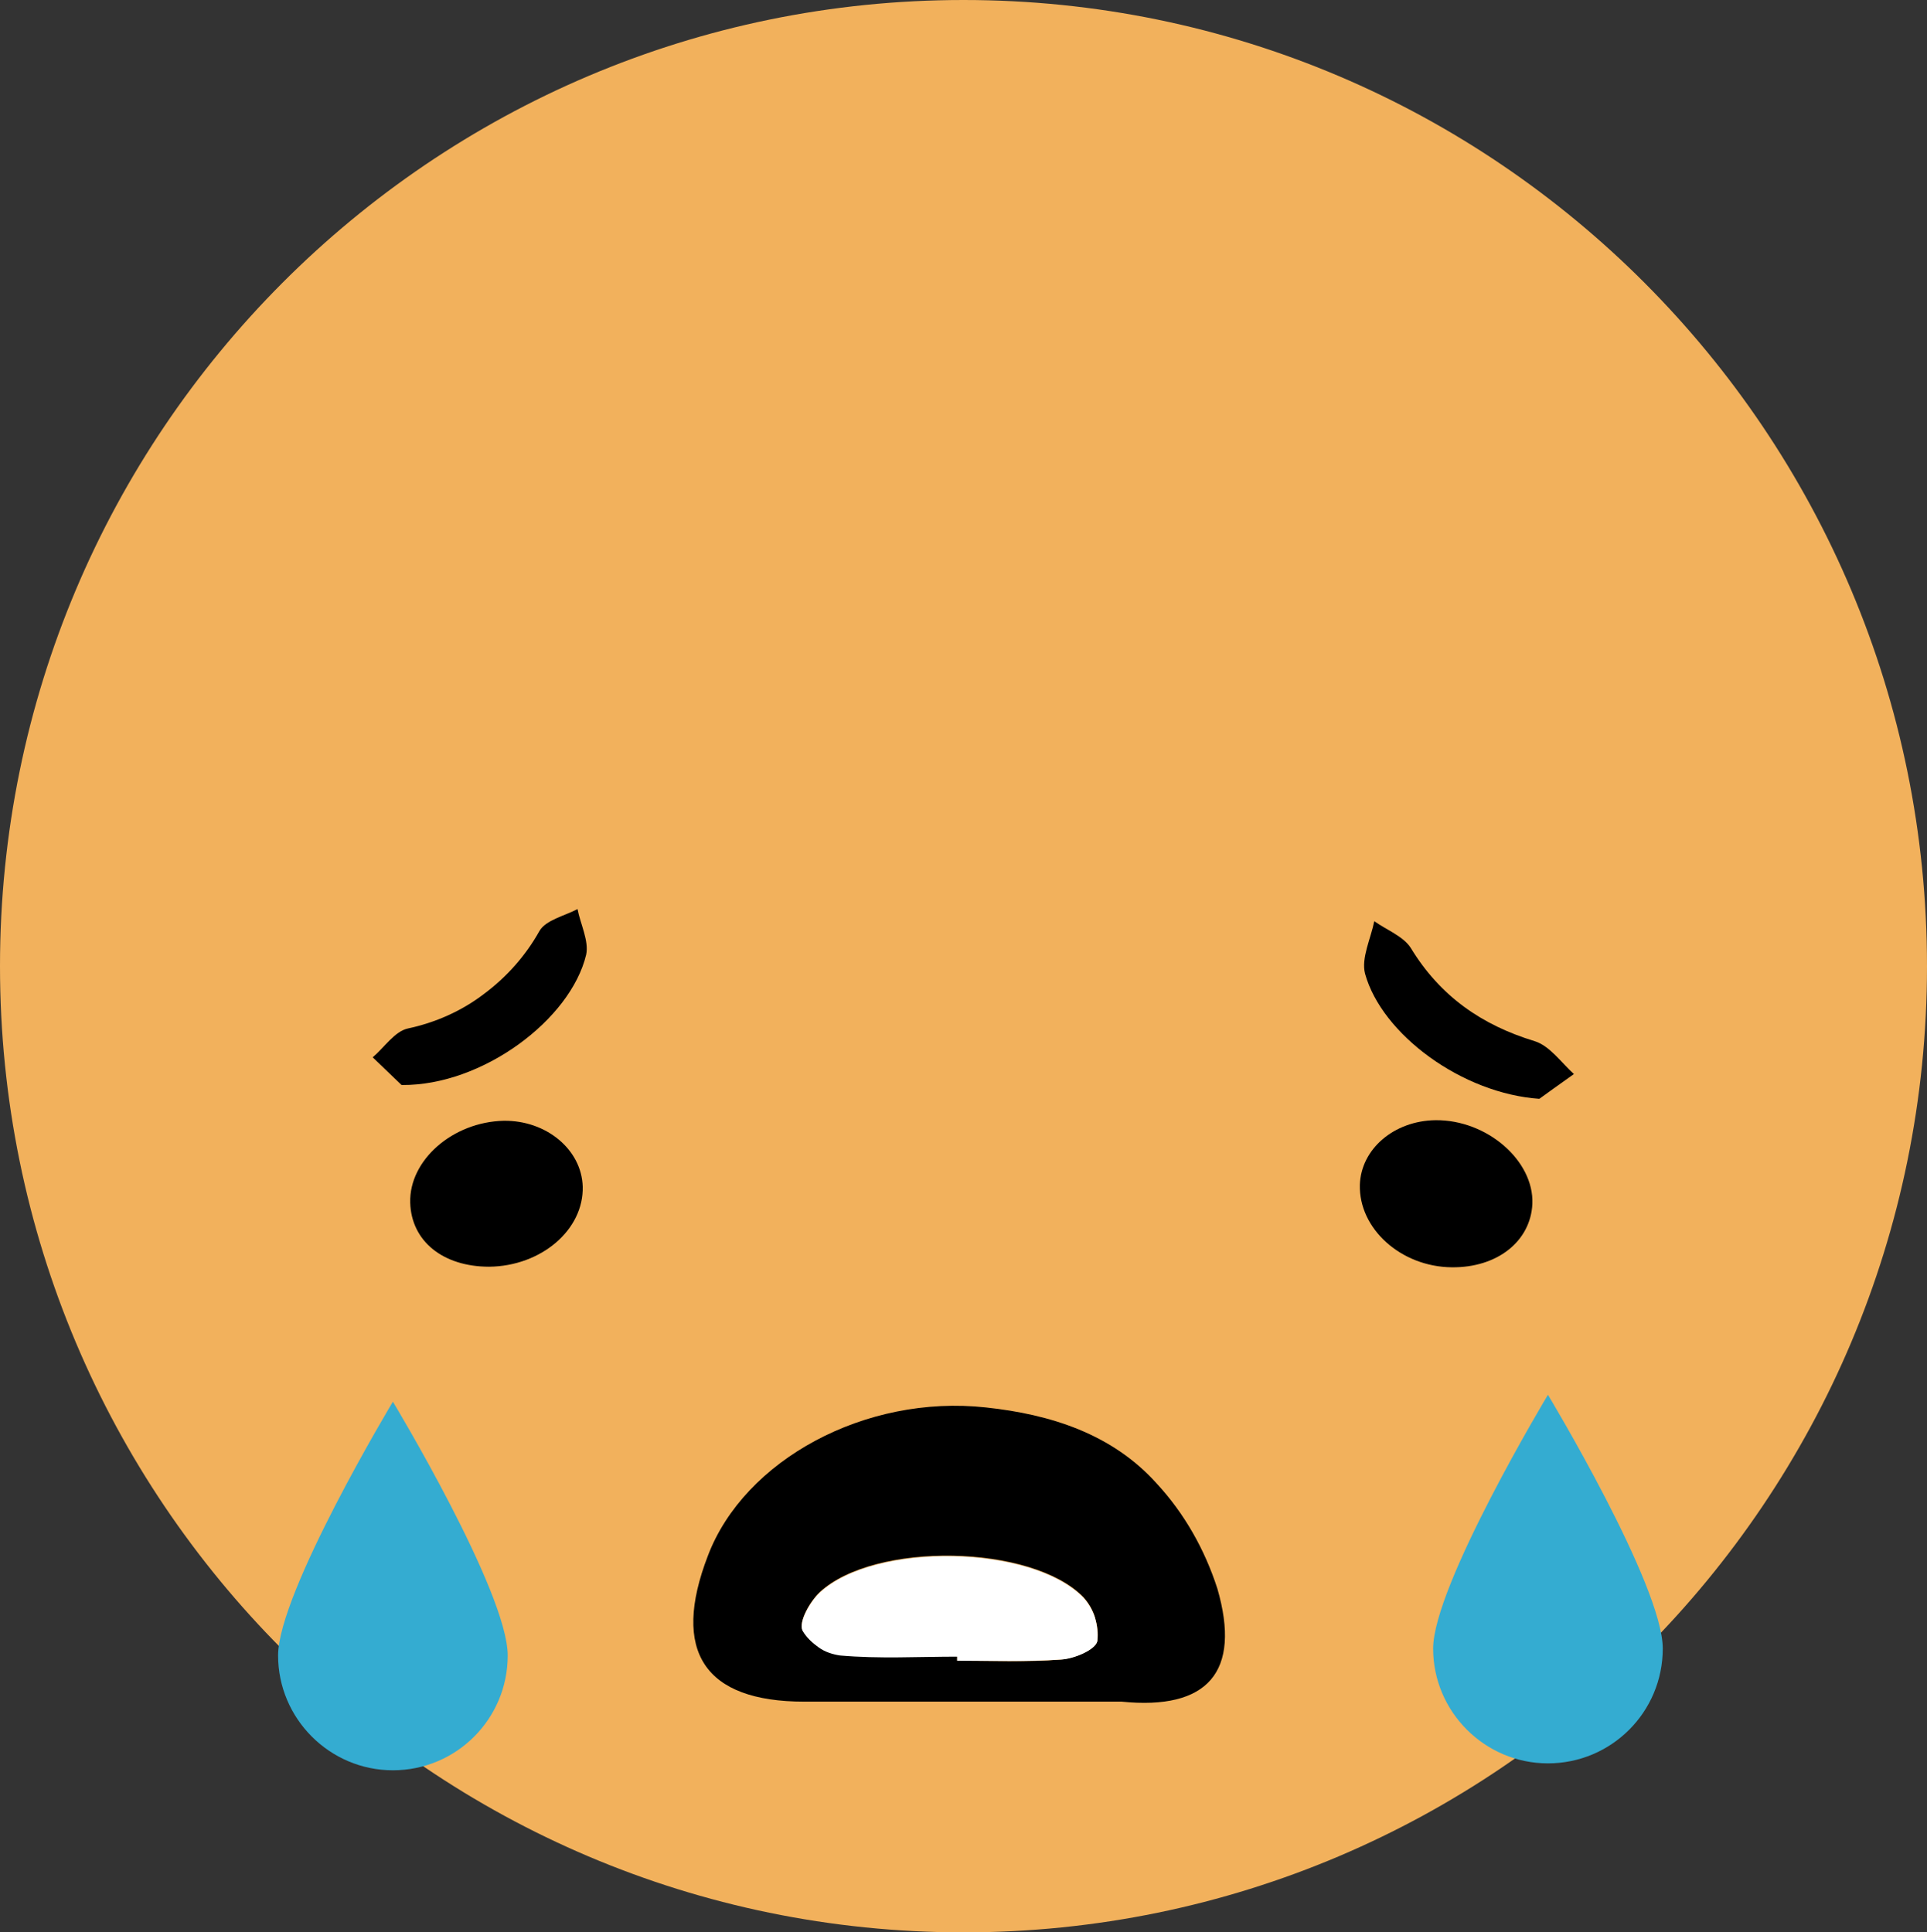
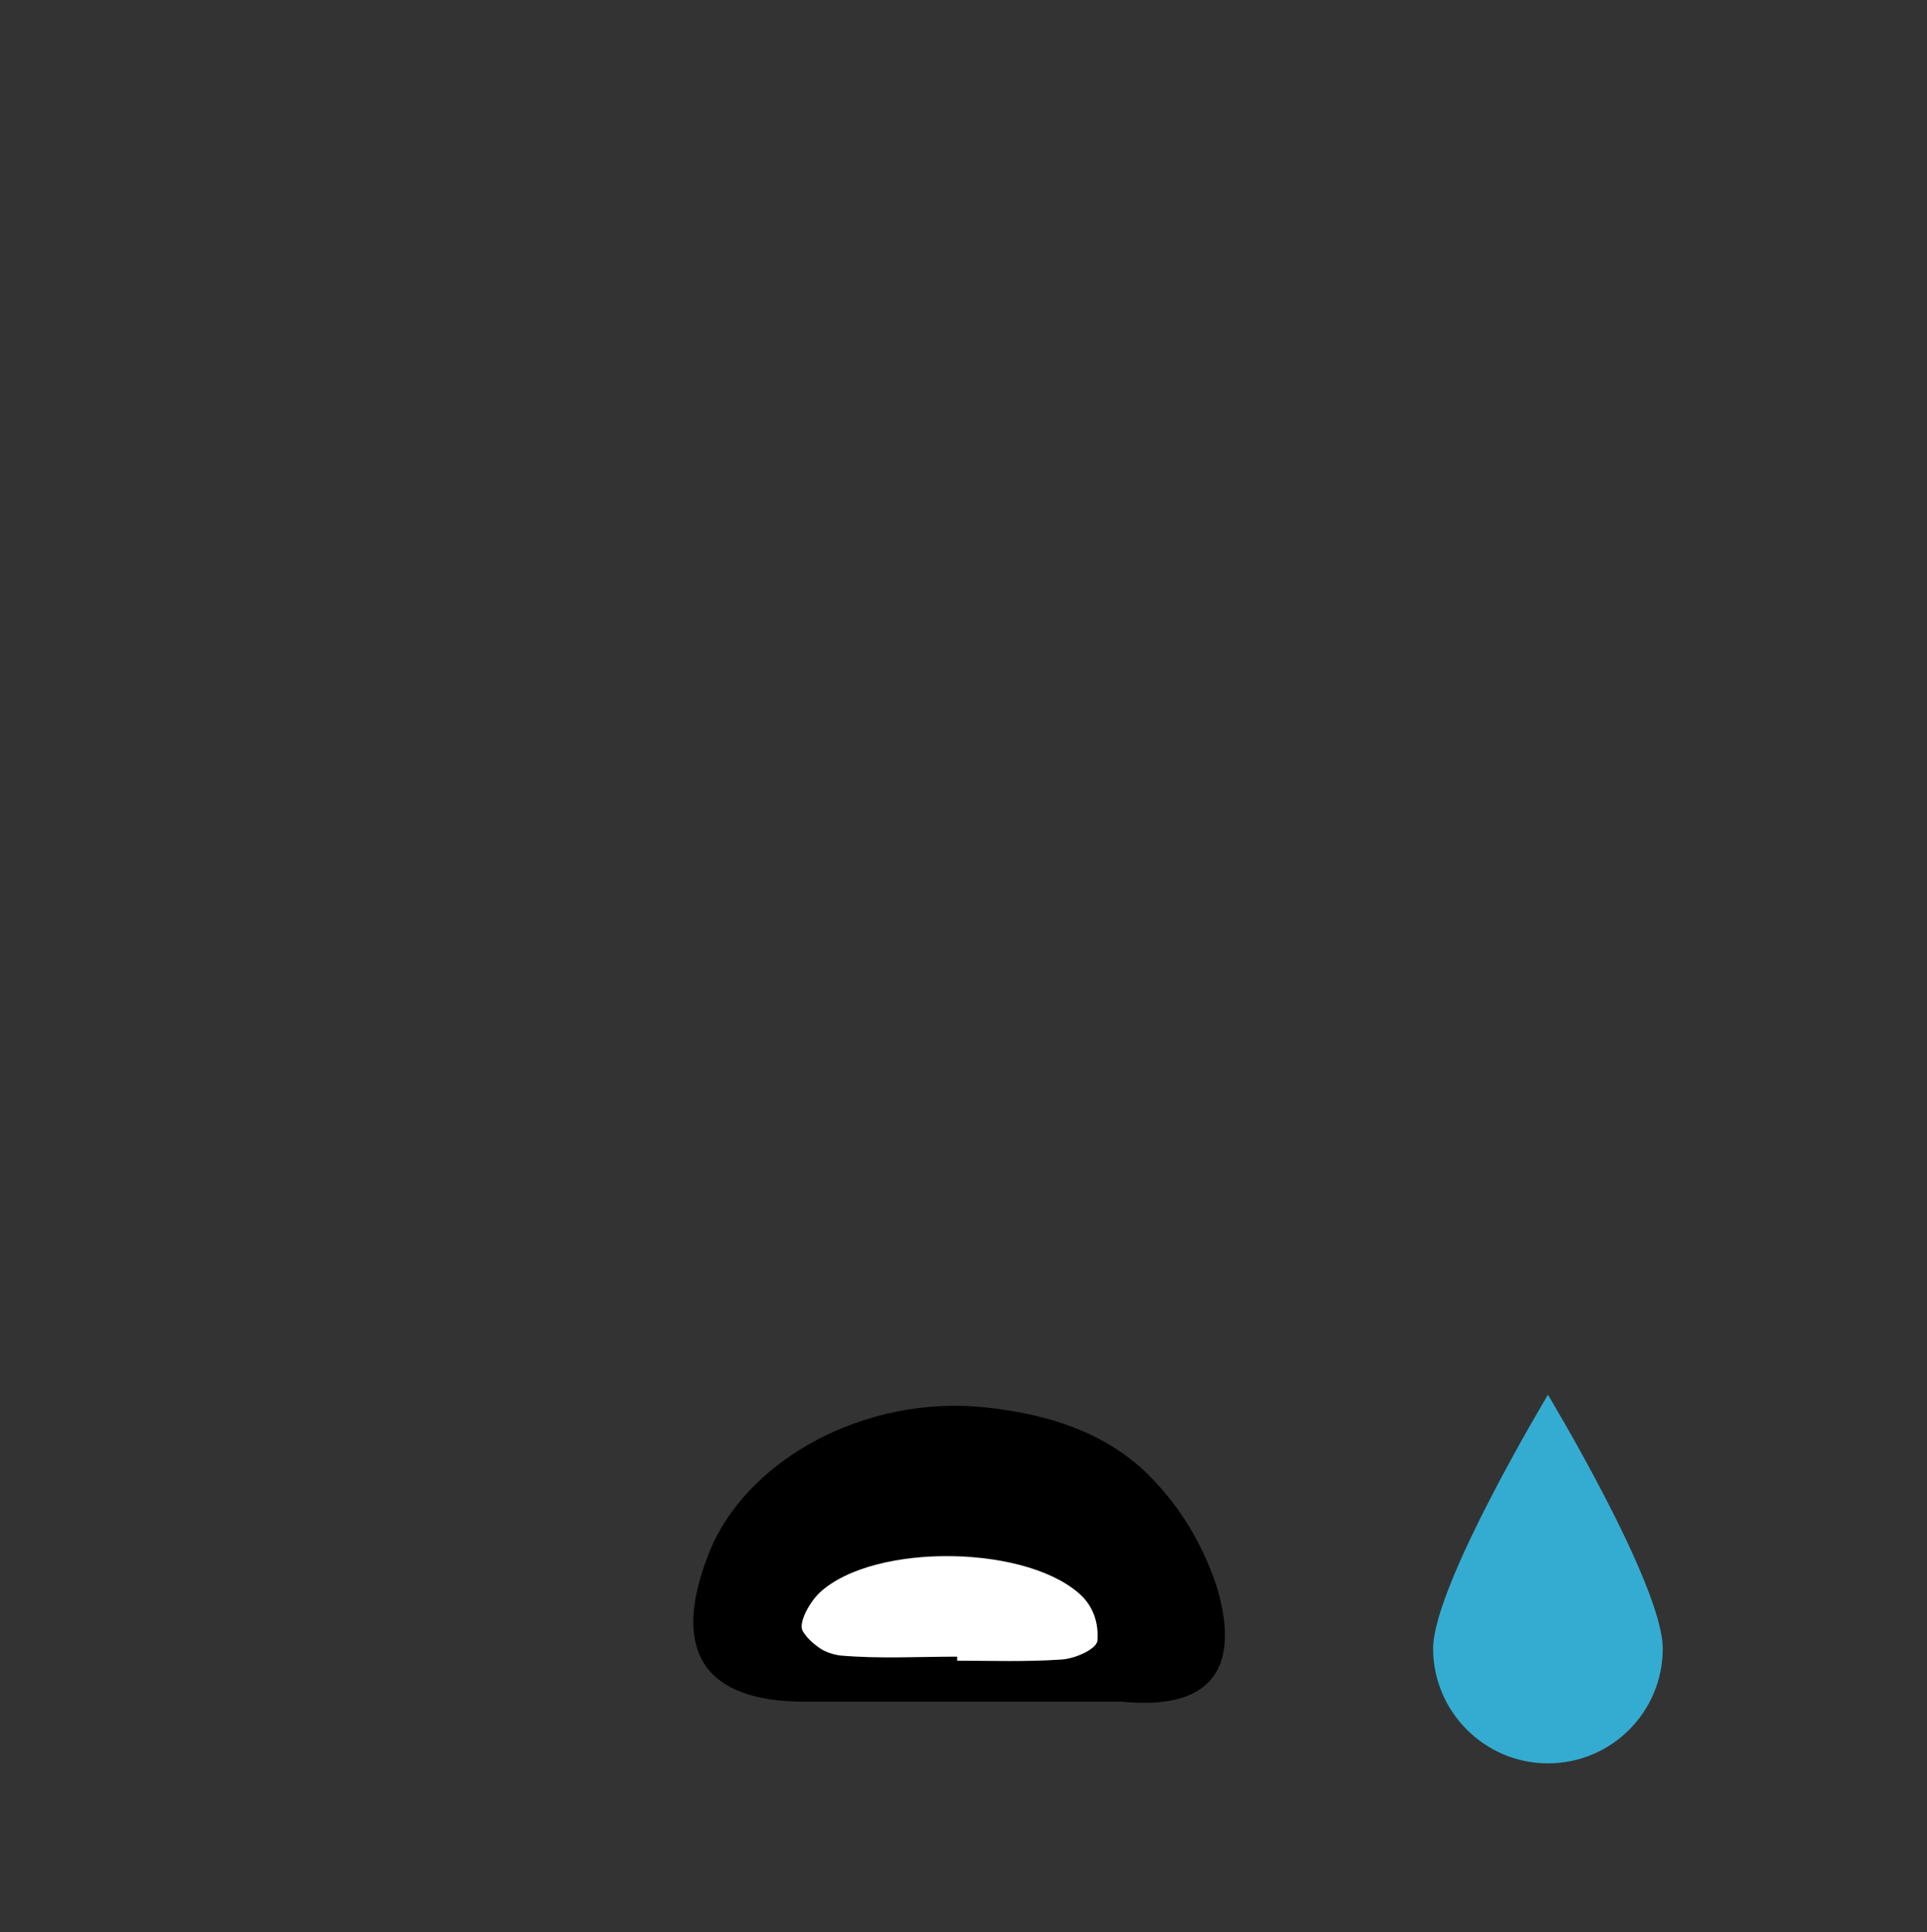
<svg xmlns="http://www.w3.org/2000/svg" id="Layer_2" viewBox="0 0 33.4 33.5">
  <rect x="0" y="0" width="33.4" height="33.5" fill="#333333" stroke="none" />
  <defs>
    <style>.cls-1{fill:#fff;}.cls-2{fill:#f2b15c;}.cls-3{fill:#34acd1;}</style>
  </defs>
  <g id="Layer_1-2">
    <g>
-       <path class="cls-2" d="M33.4,16.75c0,9.25-7.48,16.75-16.7,16.75S0,26,0,16.75,7.48,0,16.7,0s16.7,7.5,16.7,16.75Z" />
      <path d="M19.44,29.5h-5.5c-1.73,0-2.31-.87-1.67-2.53,.63-1.66,2.73-2.8,4.82-2.57,1.12,.12,2.19,.46,2.96,1.32,.48,.52,.83,1.14,1.05,1.82,.42,1.45-.17,2.11-1.66,1.96Zm-2.85-.79v.08c.6,0,1.2,.03,1.8-.02,.23-.02,.6-.17,.63-.32,.02-.14,0-.27-.04-.41-.04-.13-.11-.25-.2-.35-.89-.92-3.62-.97-4.57-.09-.17,.16-.37,.51-.3,.66,.07,.12,.16,.21,.28,.29,.11,.07,.24,.12,.37,.14,.67,.05,1.35,.02,2.03,.02Z" />
-       <path d="M25.16,21.97c-.88-.01-1.61-.67-1.59-1.43,.02-.62,.59-1.11,1.31-1.12,.89-.01,1.71,.7,1.68,1.45-.03,.65-.61,1.11-1.4,1.1Z" />
-       <path d="M8.48,21.96c-.8,0-1.35-.44-1.37-1.11-.02-.74,.74-1.4,1.62-1.42,.74-.01,1.35,.5,1.37,1.14,.02,.75-.72,1.38-1.62,1.39Z" />
-       <path d="M6.96,18.81l-.5-.48c.2-.17,.38-.45,.61-.5,.47-.1,.93-.3,1.32-.6,.39-.29,.72-.66,.96-1.09,.11-.19,.43-.26,.66-.38,.05,.26,.2,.55,.15,.79-.27,1.13-1.8,2.27-3.19,2.26Z" />
-       <path d="M26.69,19.05c-1.35-.09-2.74-1.12-3.03-2.17-.07-.27,.1-.61,.16-.91,.21,.15,.5,.26,.63,.46,.51,.84,1.23,1.34,2.15,1.62,.26,.08,.46,.37,.68,.57-.24,.17-.49,.35-.6,.43Z" />
+       <path d="M6.96,18.81l-.5-.48Z" />
      <path class="cls-1" d="M16.6,28.72c-.68,0-1.36,.04-2.04-.02-.13-.02-.26-.06-.37-.14s-.21-.17-.28-.29c-.07-.15,.13-.5,.3-.66,.95-.88,3.68-.83,4.57,.09,.09,.1,.16,.22,.2,.35s.05,.27,.04,.4c-.03,.15-.4,.31-.63,.32-.6,.04-1.2,.02-1.8,.02v-.08Z" />
-       <path class="cls-3" d="M8.8,28.7c0,1.1-.89,1.99-1.99,1.99s-1.99-.9-1.99-1.99,1.99-4.4,1.99-4.4c0,0,1.99,3.3,1.99,4.4Z" />
    </g>
    <path class="cls-3" d="M28.82,28.58c0,1.1-.89,1.99-1.99,1.99s-1.99-.9-1.99-1.99,1.99-4.4,1.99-4.4c0,0,1.99,3.3,1.99,4.4Z" />
  </g>
</svg>